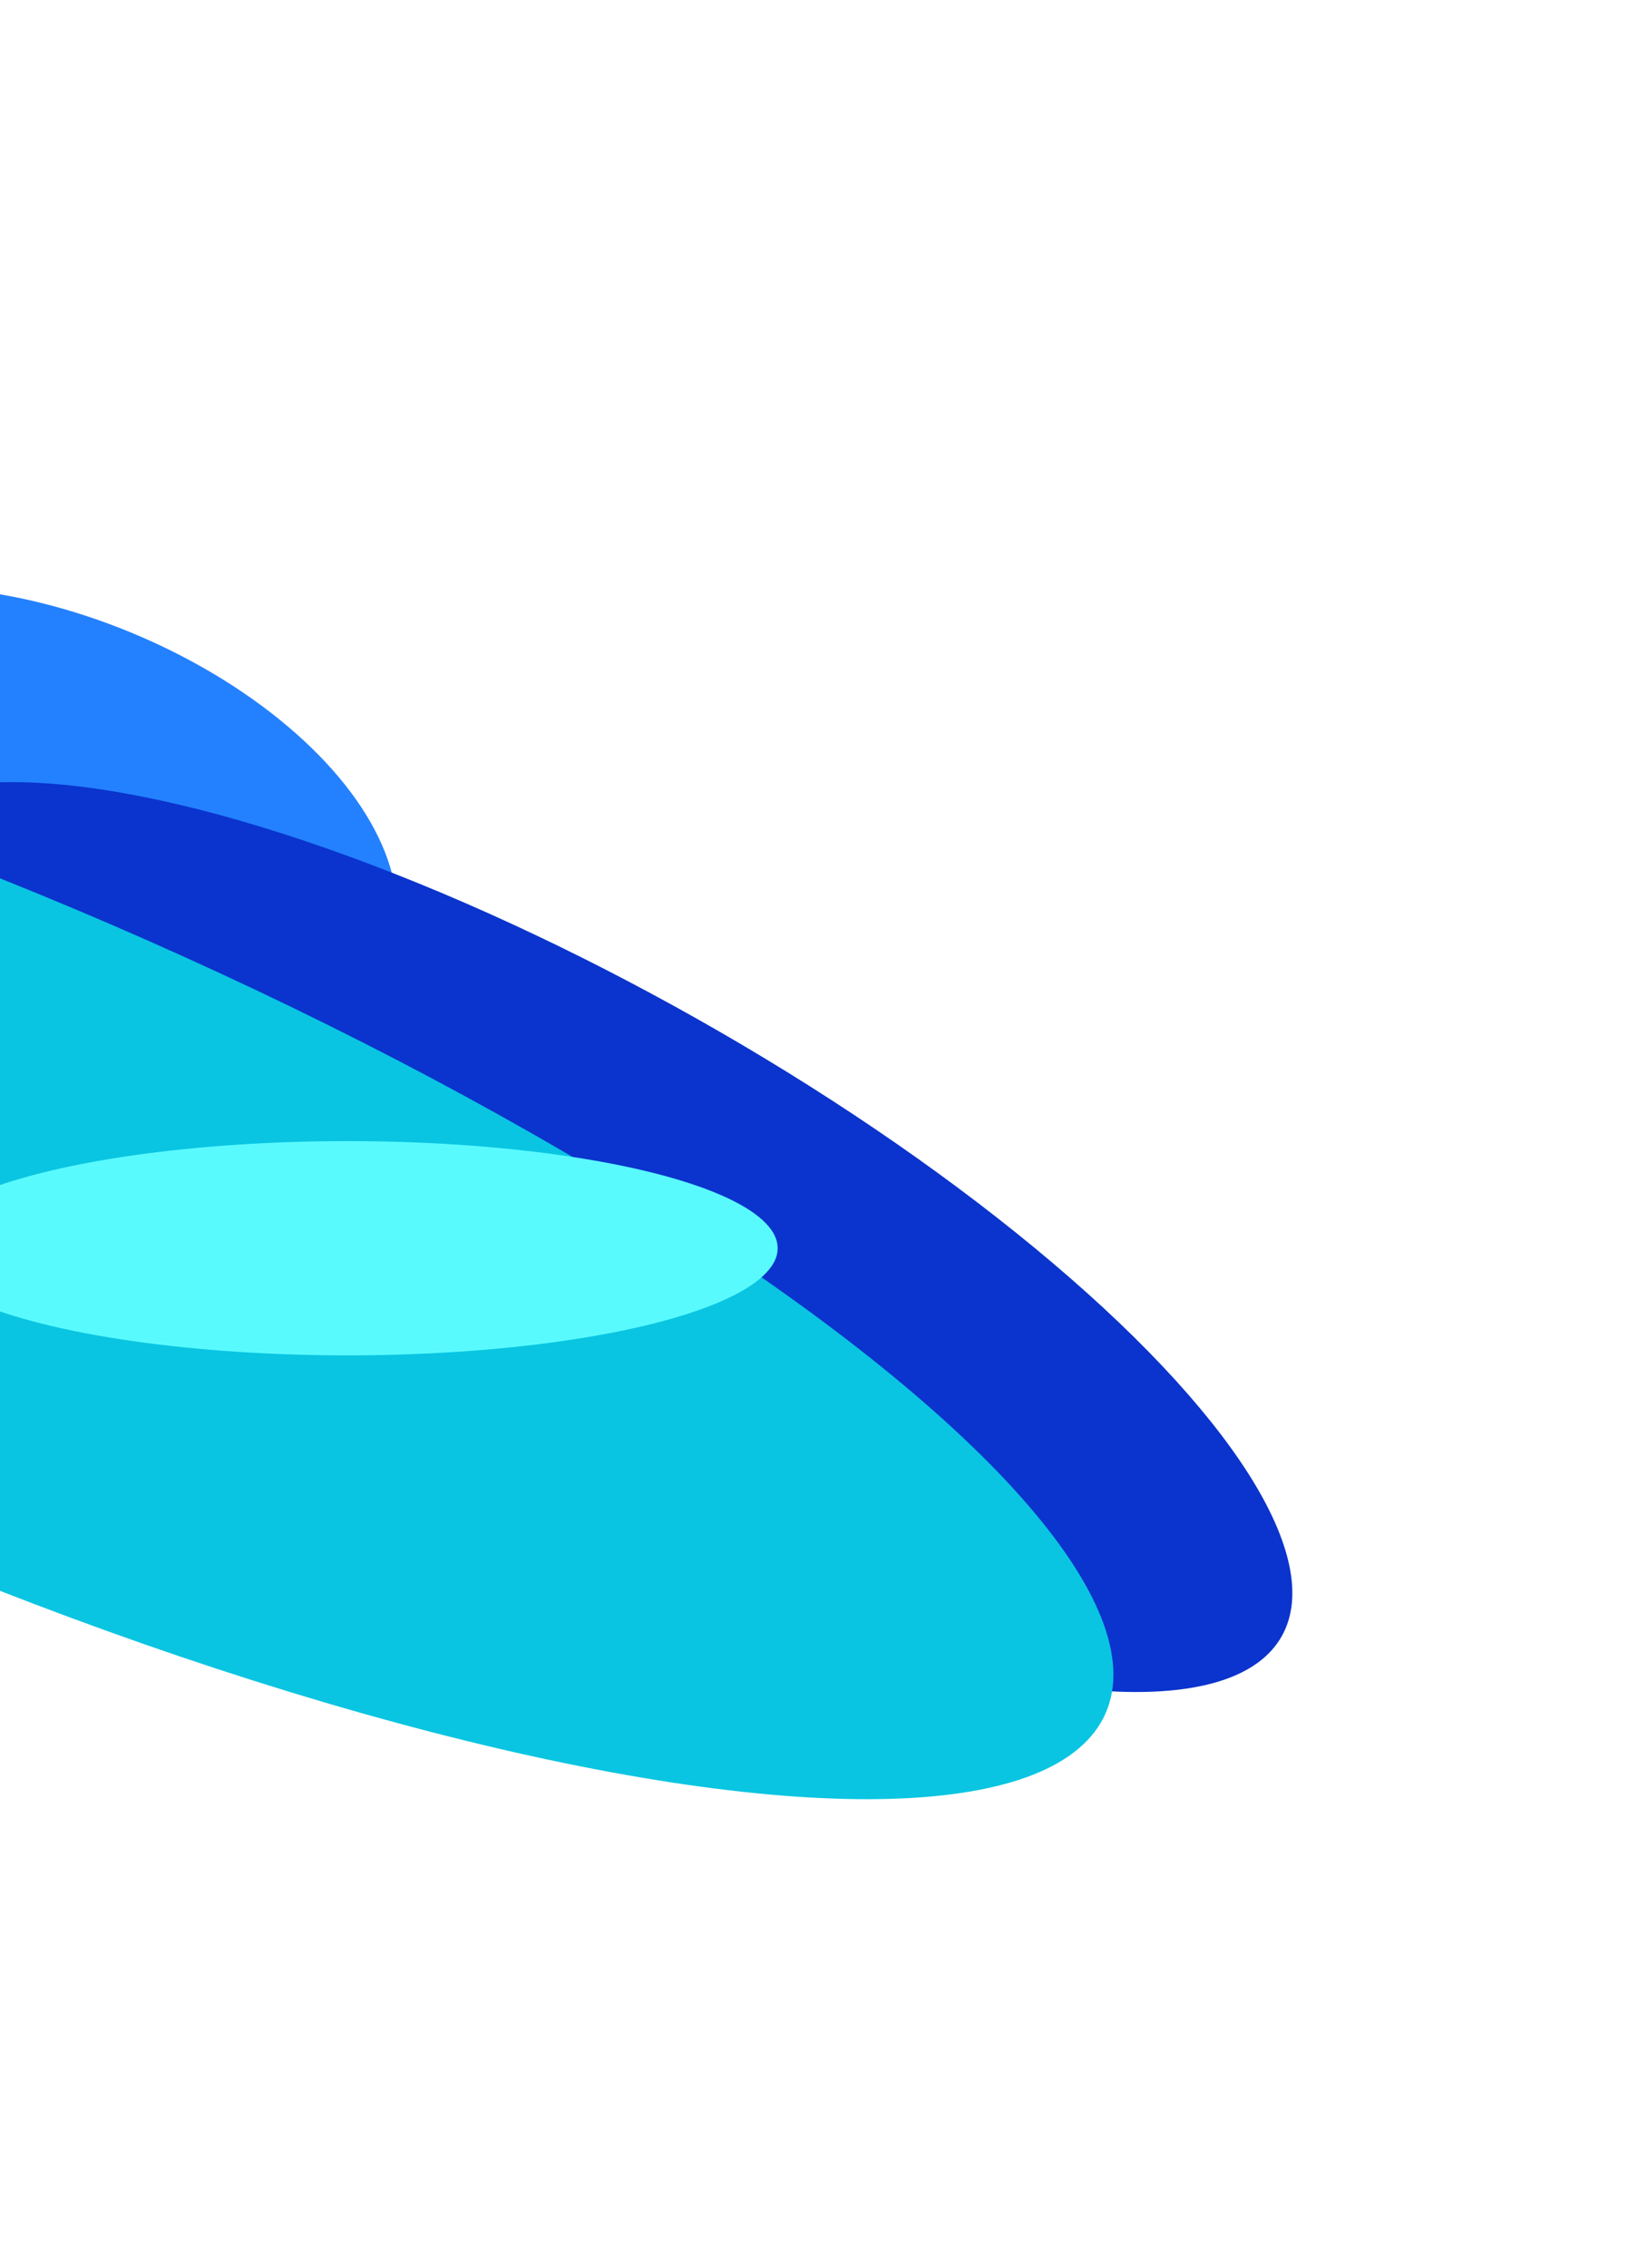
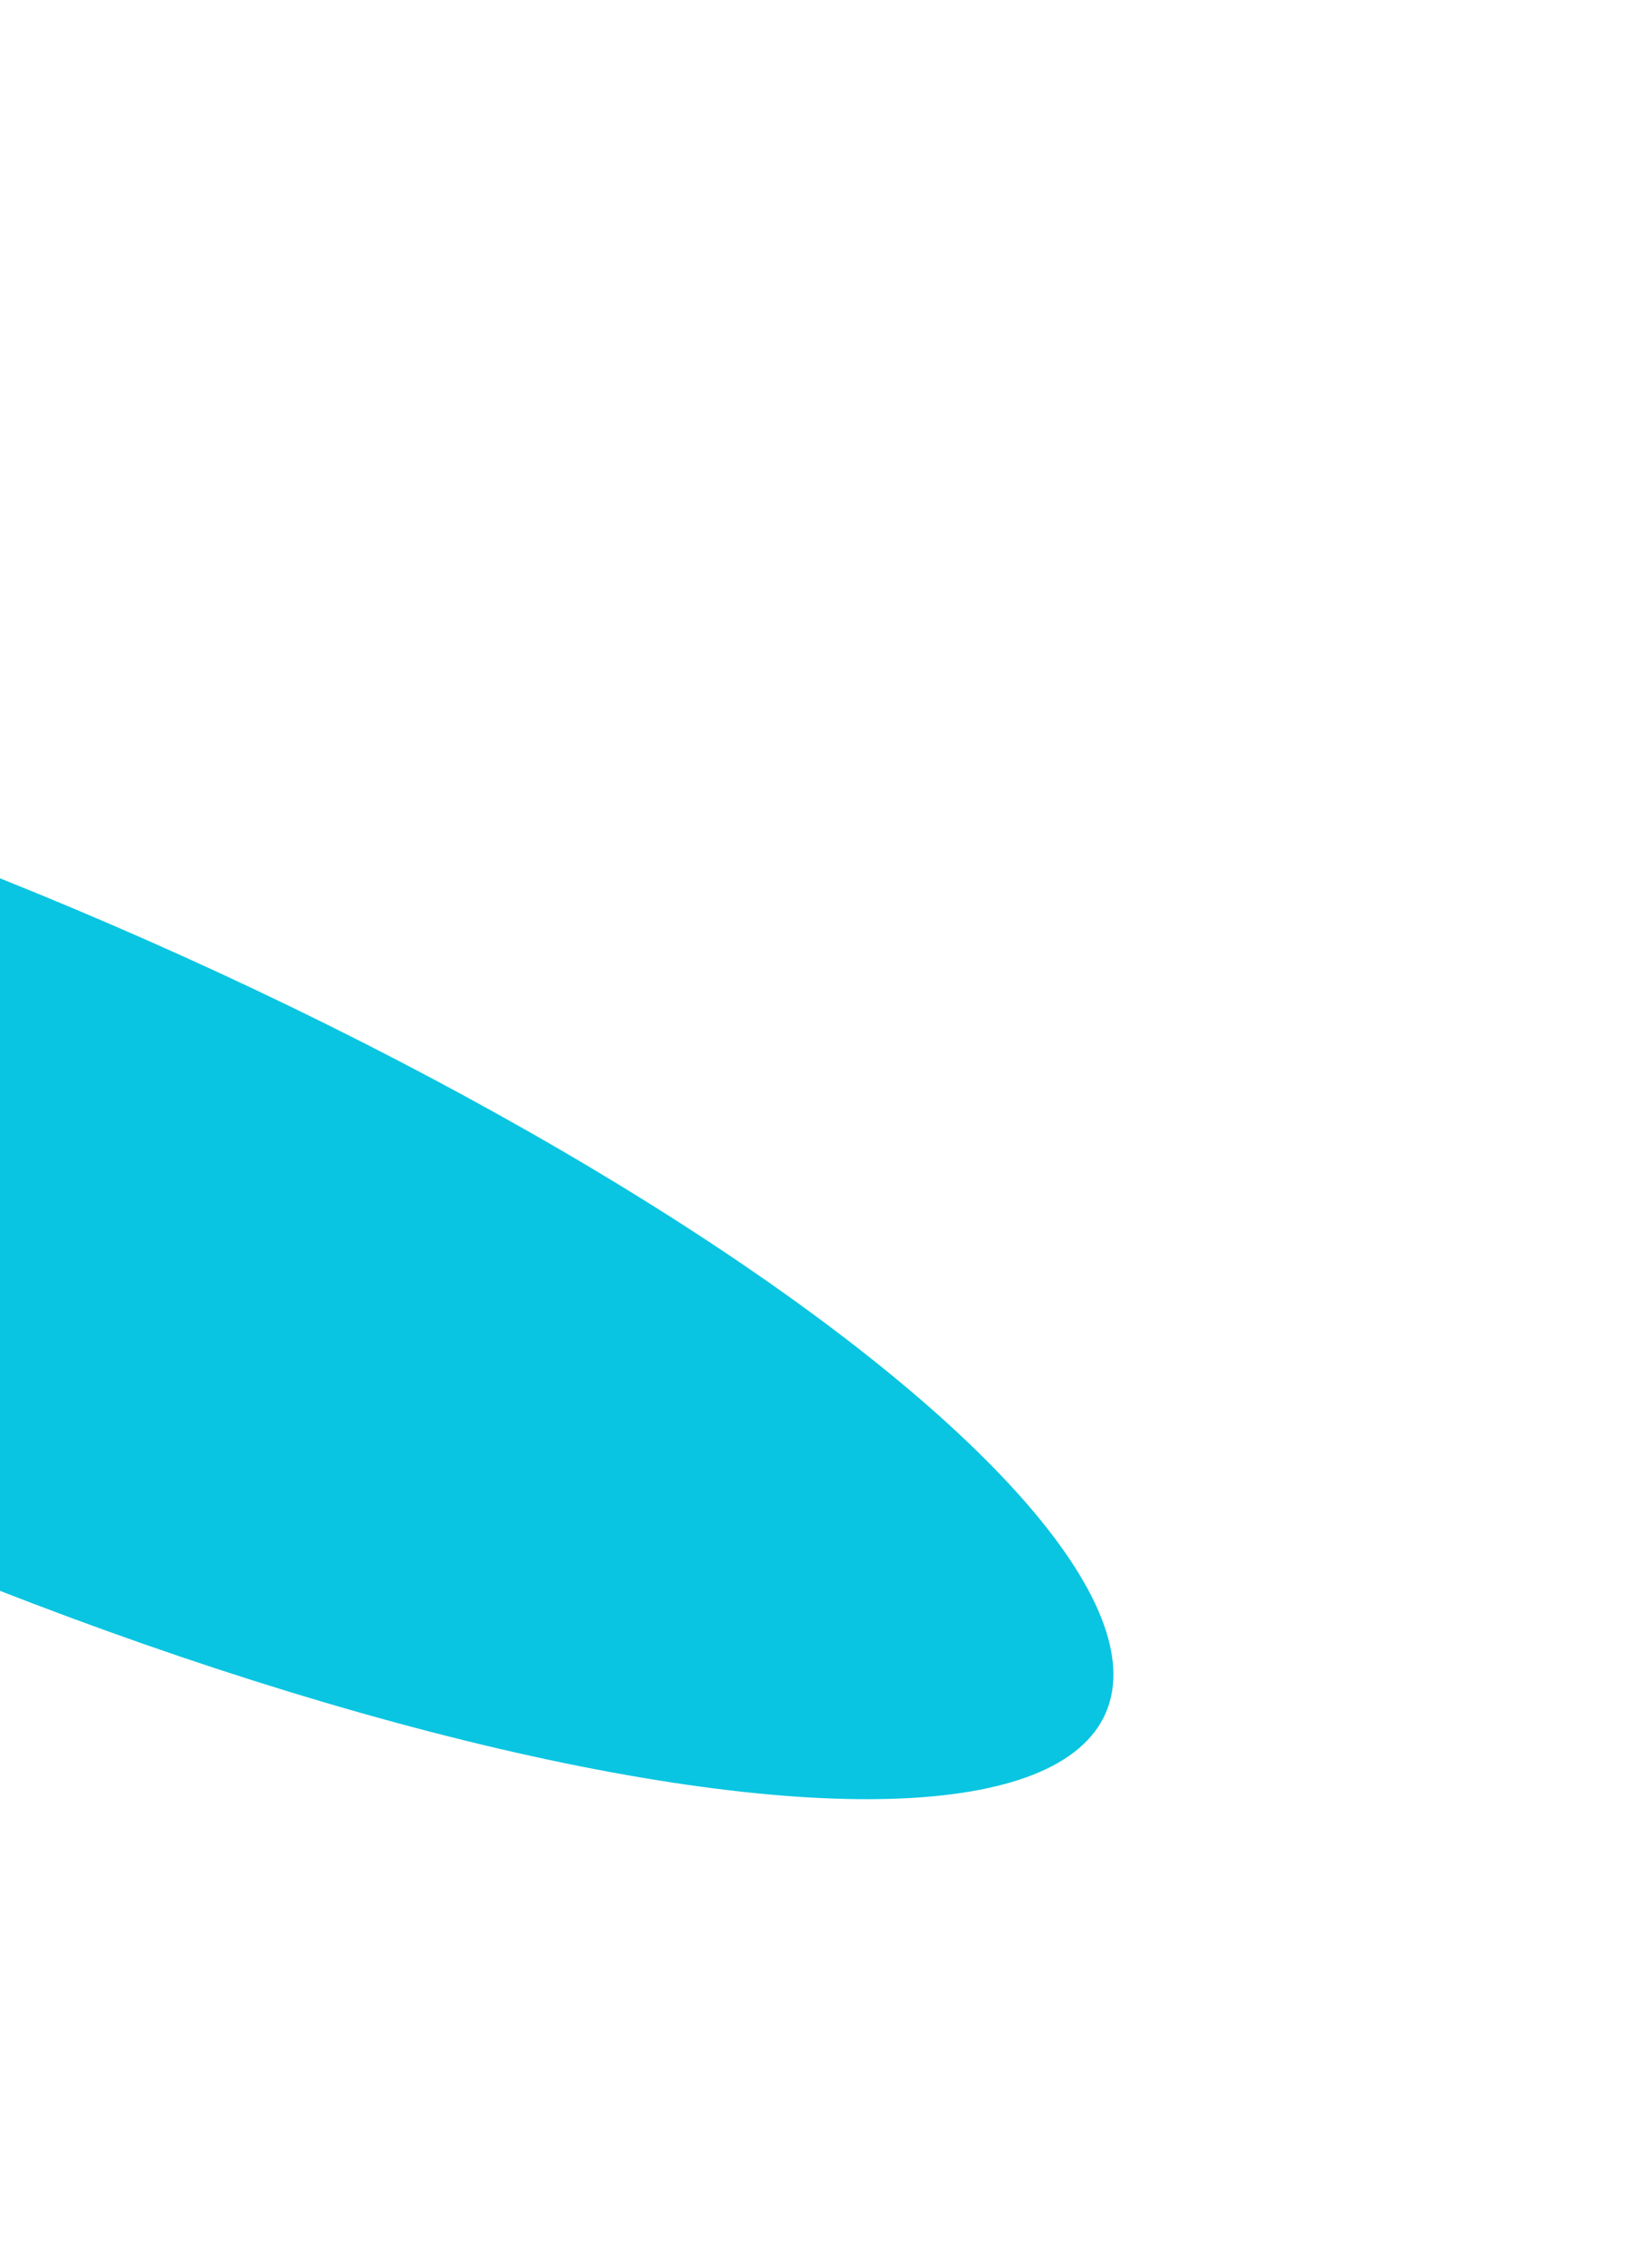
<svg xmlns="http://www.w3.org/2000/svg" width="1219" height="1697" viewBox="0 0 1219 1697" fill="none">
  <g filter="url(#filter0_f_3851_15692)">
-     <ellipse cx="270.46" cy="150.135" rx="270.46" ry="150.135" transform="matrix(0.925 0.381 -0.381 0.925 -152.38 370.075)" fill="#2381FF" />
-   </g>
+     </g>
  <g filter="url(#filter1_f_3851_15692)">
-     <ellipse cx="-214.671" cy="485.136" rx="185.088" ry="185.136" fill="#425680" />
-   </g>
+     </g>
  <g filter="url(#filter2_f_3851_15692)">
-     <ellipse cx="608.273" cy="187.443" rx="608.273" ry="187.443" transform="matrix(0.871 0.491 -0.491 0.871 -7.856 463.608)" fill="#0A34CD" />
-   </g>
+     </g>
  <g filter="url(#filter3_f_3851_15692)">
    <ellipse cx="916.92" cy="246.469" rx="916.92" ry="246.469" transform="matrix(0.918 0.396 -0.396 0.918 -757.82 328.917)" fill="#09C5E1" />
  </g>
  <g filter="url(#filter4_f_3851_15692)">
-     <ellipse cx="260.133" cy="933.9" rx="322.165" ry="80.148" fill="#59FAFE" />
-   </g>
+     </g>
  <defs>
    <filter id="filter0_f_3851_15692" x="-566.018" y="89.02" width="1213.18" height="1045.74" filterUnits="userSpaceOnUse" color-interpolation-filters="sRGB">
      <feFlood flood-opacity="0" result="BackgroundImageFix" />
      <feBlend mode="normal" in="SourceGraphic" in2="BackgroundImageFix" result="shape" />
      <feGaussianBlur stdDeviation="175" result="effect1_foregroundBlur_3851_15692" />
    </filter>
    <filter id="filter1_f_3851_15692" x="-699.759" y="0" width="970.176" height="970.272" filterUnits="userSpaceOnUse" color-interpolation-filters="sRGB">
      <feFlood flood-opacity="0" result="BackgroundImageFix" />
      <feBlend mode="normal" in="SourceGraphic" in2="BackgroundImageFix" result="shape" />
      <feGaussianBlur stdDeviation="150" result="effect1_foregroundBlur_3851_15692" />
    </filter>
    <filter id="filter2_f_3851_15692" x="-357.853" y="335.121" width="1575.88" height="1180.85" filterUnits="userSpaceOnUse" color-interpolation-filters="sRGB">
      <feFlood flood-opacity="0" result="BackgroundImageFix" />
      <feBlend mode="normal" in="SourceGraphic" in2="BackgroundImageFix" result="shape" />
      <feGaussianBlur stdDeviation="125" result="effect1_foregroundBlur_3851_15692" />
    </filter>
    <filter id="filter3_f_3851_15692" x="-1211.13" y="140.441" width="2395.26" height="1556.03" filterUnits="userSpaceOnUse" color-interpolation-filters="sRGB">
      <feFlood flood-opacity="0" result="BackgroundImageFix" />
      <feBlend mode="normal" in="SourceGraphic" in2="BackgroundImageFix" result="shape" />
      <feGaussianBlur stdDeviation="175" result="effect1_foregroundBlur_3851_15692" />
    </filter>
    <filter id="filter4_f_3851_15692" x="-262.032" y="653.752" width="1044.33" height="560.297" filterUnits="userSpaceOnUse" color-interpolation-filters="sRGB">
      <feFlood flood-opacity="0" result="BackgroundImageFix" />
      <feBlend mode="normal" in="SourceGraphic" in2="BackgroundImageFix" result="shape" />
      <feGaussianBlur stdDeviation="100" result="effect1_foregroundBlur_3851_15692" />
    </filter>
  </defs>
</svg>